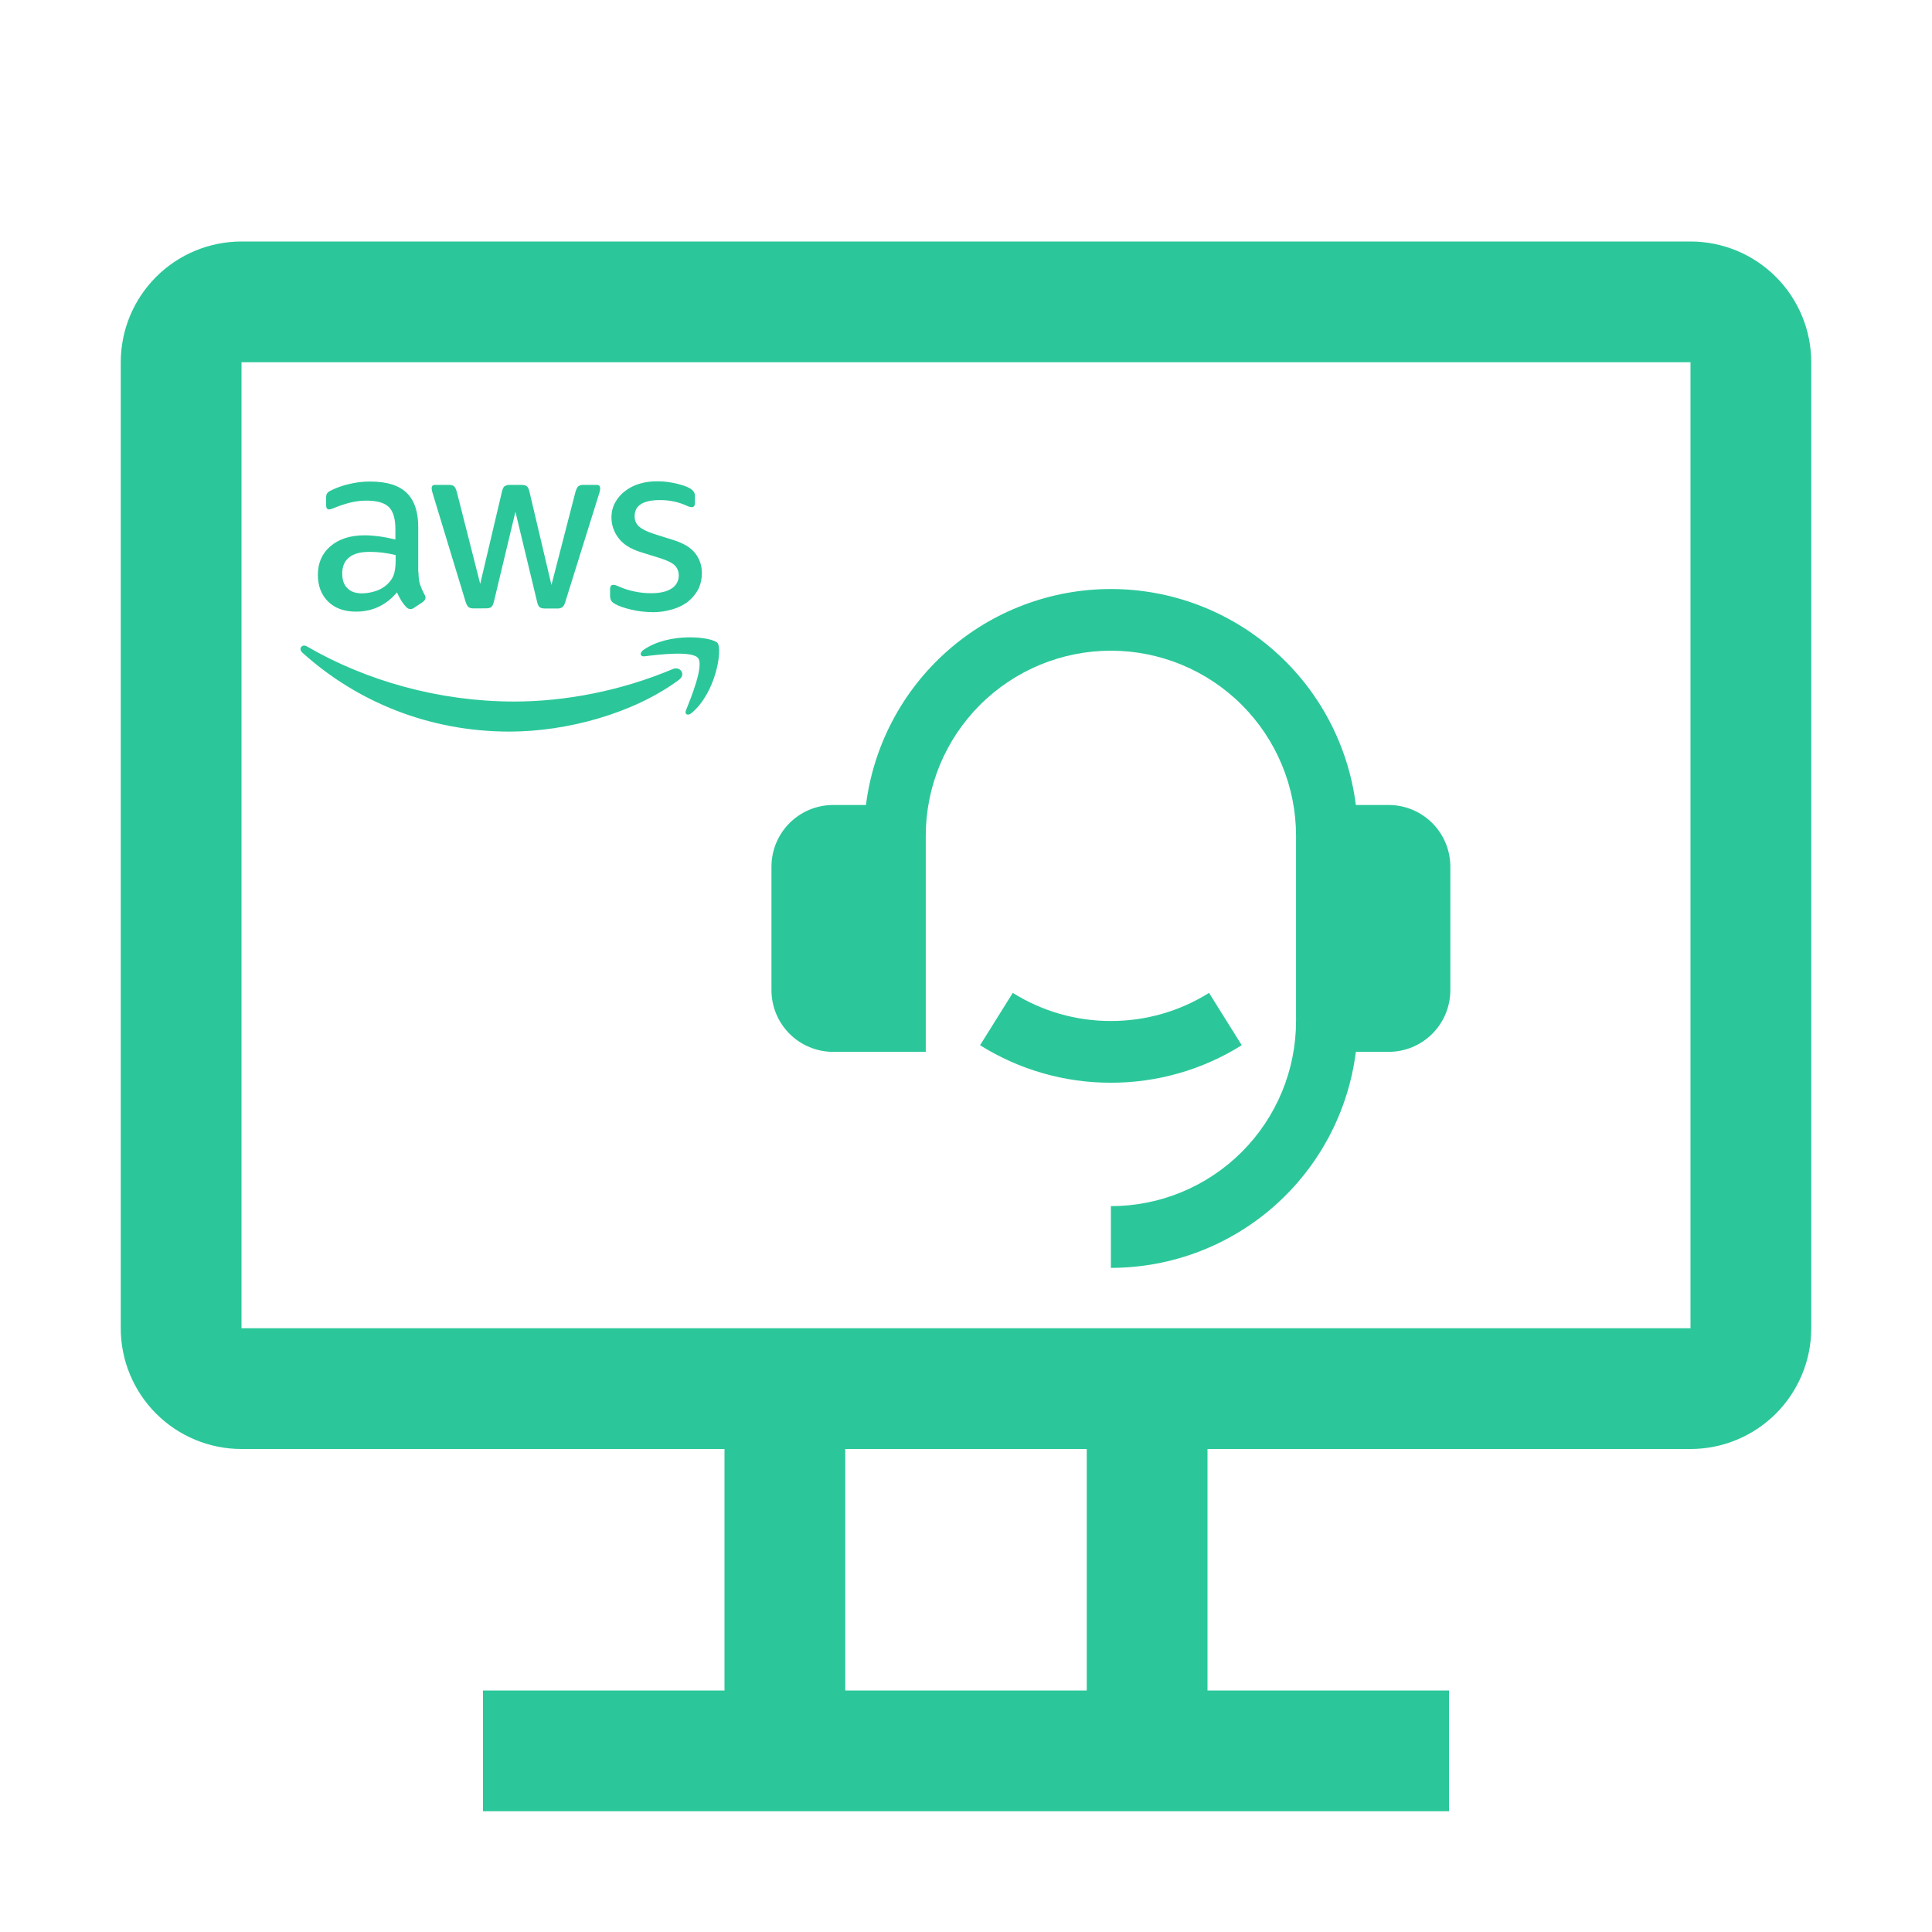
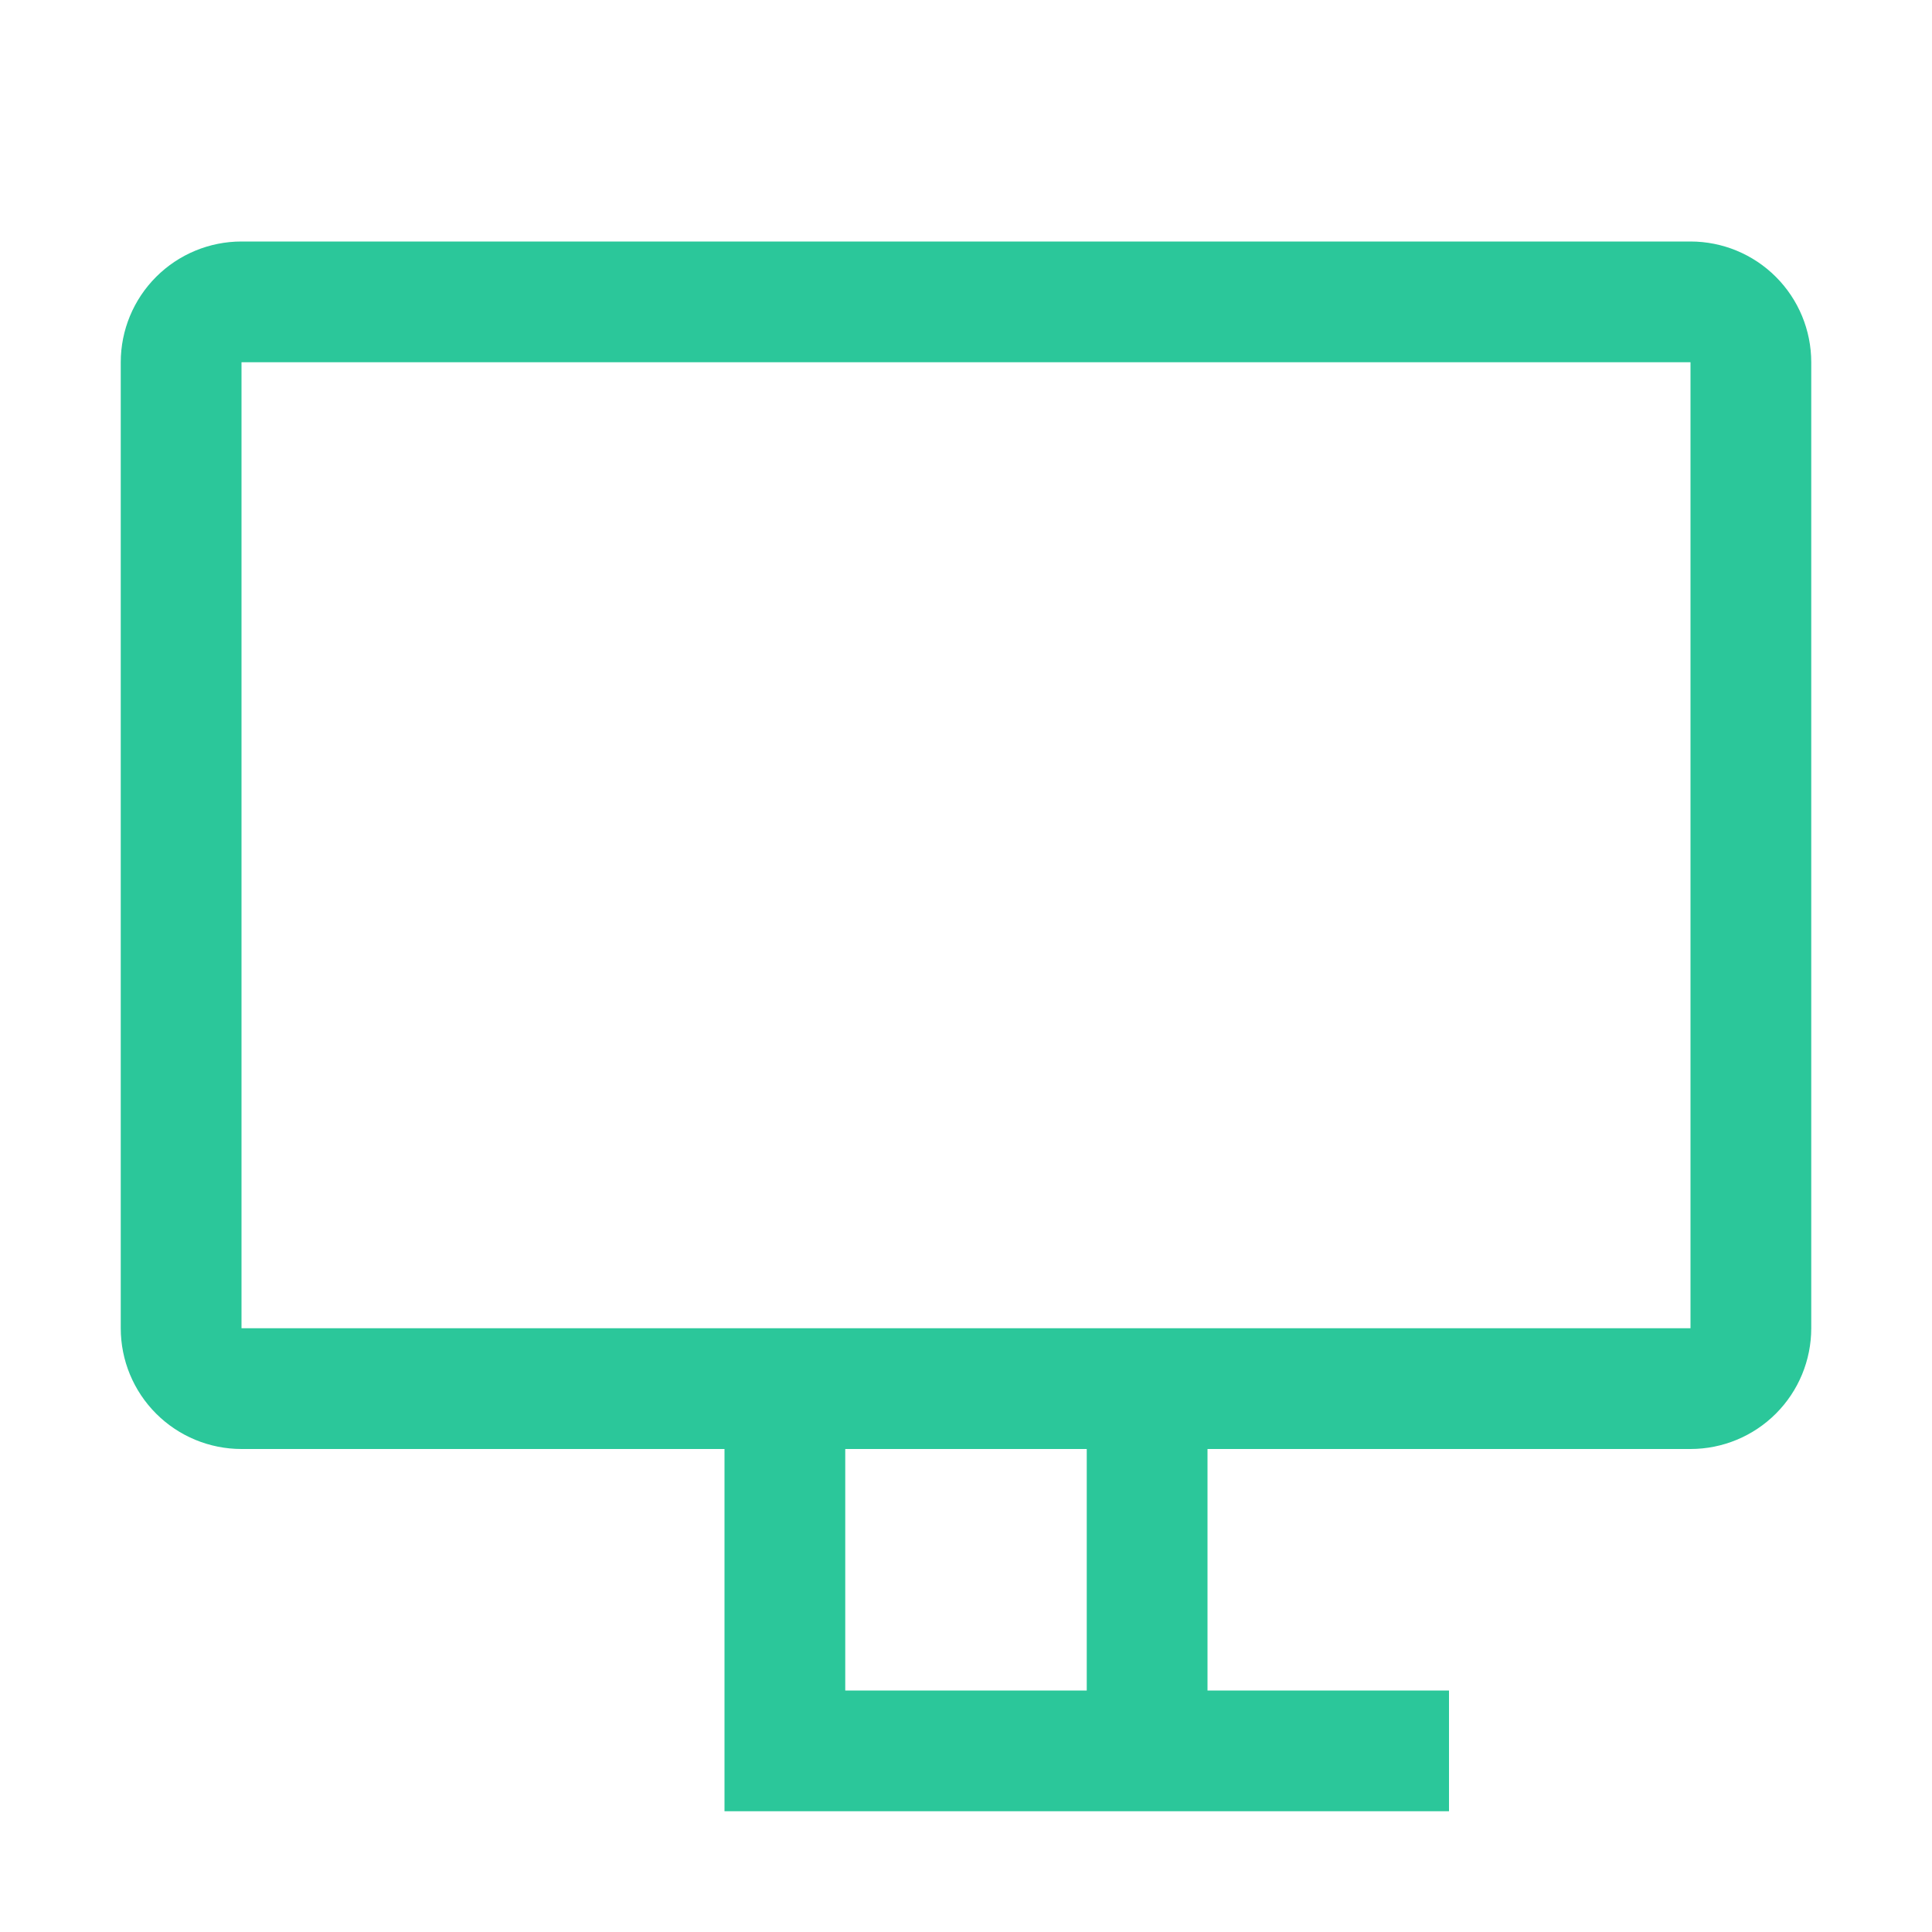
<svg xmlns="http://www.w3.org/2000/svg" width="130" height="130" viewBox="0 0 130 130" fill="none">
-   <path d="M113.75 16.25H16.25C14.095 16.25 12.028 17.106 10.505 18.63C8.981 20.154 8.125 22.22 8.125 24.375V89.375C8.125 91.53 8.981 93.597 10.505 95.12C12.028 96.644 14.095 97.5 16.25 97.5H48.75V113.75H32.5V121.875H97.5V113.75H81.25V97.5H113.75C115.905 97.5 117.972 96.644 119.495 95.12C121.019 93.597 121.875 91.53 121.875 89.375V24.375C121.875 22.22 121.019 20.154 119.495 18.63C117.972 17.106 115.905 16.25 113.75 16.25ZM73.125 113.75H56.875V97.5H73.125V113.75ZM113.75 89.375H16.25V24.375H113.75V89.375Z" fill="#2BC79A" />
-   <path d="M93.438 54.166C94.539 54.166 95.595 54.604 96.374 55.383C97.153 56.161 97.59 57.218 97.59 58.319V66.625C97.59 67.726 97.153 68.782 96.374 69.561C95.595 70.34 94.539 70.777 93.438 70.777H91.232C90.726 74.792 88.772 78.483 85.738 81.159C82.703 83.835 78.796 85.312 74.75 85.312V81.159C78.054 81.159 81.223 79.847 83.559 77.51C85.896 75.174 87.208 72.005 87.208 68.701V56.243C87.208 52.938 85.896 49.77 83.559 47.433C81.223 45.097 78.054 43.784 74.75 43.784C71.446 43.784 68.277 45.097 65.941 47.433C63.604 49.77 62.292 52.938 62.292 56.243V70.777H56.062C54.961 70.777 53.905 70.34 53.126 69.561C52.347 68.782 51.91 67.726 51.91 66.625V58.319C51.91 57.218 52.347 56.161 53.126 55.383C53.905 54.604 54.961 54.166 56.062 54.166H58.268C58.774 50.152 60.728 46.461 63.763 43.786C66.798 41.11 70.704 39.634 74.75 39.634C78.796 39.634 82.702 41.11 85.737 43.786C88.772 46.461 90.726 50.152 91.232 54.166H93.438ZM65.946 70.331L68.147 66.809C70.126 68.049 72.415 68.705 74.75 68.701C77.085 68.705 79.374 68.049 81.353 66.809L83.554 70.331C80.915 71.984 77.864 72.859 74.75 72.854C71.636 72.859 68.585 71.984 65.946 70.331Z" fill="#2BC79A" />
+   <path d="M113.75 16.25H16.25C14.095 16.25 12.028 17.106 10.505 18.63C8.981 20.154 8.125 22.22 8.125 24.375V89.375C8.125 91.53 8.981 93.597 10.505 95.12C12.028 96.644 14.095 97.5 16.25 97.5H48.75V113.75V121.875H97.5V113.75H81.25V97.5H113.75C115.905 97.5 117.972 96.644 119.495 95.12C121.019 93.597 121.875 91.53 121.875 89.375V24.375C121.875 22.22 121.019 20.154 119.495 18.63C117.972 17.106 115.905 16.25 113.75 16.25ZM73.125 113.75H56.875V97.5H73.125V113.75ZM113.75 89.375H16.25V24.375H113.75V89.375Z" fill="#2BC79A" />
  <g clip-path="url(#clip0_355_30)">
-     <path d="M28.158 38.5C28.158 38.848 28.2 39.128 28.264 39.334C28.337 39.54 28.434 39.765 28.562 40.008C28.606 40.072 28.629 40.147 28.631 40.224C28.631 40.32 28.571 40.412 28.452 40.508L27.861 40.898C27.791 40.951 27.706 40.982 27.618 40.985C27.522 40.985 27.429 40.94 27.338 40.852C27.21 40.718 27.096 40.57 26.999 40.412C26.894 40.234 26.797 40.05 26.71 39.862C25.977 40.724 25.06 41.155 23.955 41.155C23.167 41.155 22.539 40.931 22.08 40.481C21.622 40.027 21.389 39.431 21.389 38.679C21.389 37.886 21.668 37.235 22.241 36.749C22.814 36.263 23.571 36.02 24.538 36.02C24.854 36.02 25.184 36.047 25.528 36.093C25.877 36.139 26.234 36.217 26.605 36.299V35.616C26.605 34.906 26.459 34.406 26.165 34.117C25.867 33.828 25.364 33.686 24.639 33.686C24.314 33.686 23.975 33.723 23.626 33.804C23.283 33.888 22.946 33.995 22.617 34.126C22.507 34.176 22.397 34.213 22.287 34.25C22.239 34.264 22.19 34.273 22.14 34.277C22.007 34.277 21.943 34.181 21.943 33.984V33.526C21.943 33.379 21.962 33.264 22.007 33.2C22.076 33.113 22.166 33.045 22.269 33.003C22.643 32.816 23.039 32.674 23.447 32.581C23.925 32.458 24.416 32.398 24.909 32.402C26.028 32.402 26.84 32.654 27.367 33.164C27.88 33.668 28.142 34.434 28.142 35.465V38.501L28.158 38.5ZM24.358 39.925C24.665 39.925 24.986 39.87 25.32 39.756C25.664 39.639 25.971 39.434 26.209 39.16C26.361 38.981 26.475 38.784 26.531 38.559C26.586 38.335 26.622 38.059 26.622 37.743V37.349C26.338 37.279 26.051 37.226 25.761 37.189C25.469 37.152 25.175 37.133 24.88 37.133C24.252 37.133 23.794 37.258 23.487 37.509C23.175 37.761 23.028 38.119 23.028 38.587C23.028 39.027 23.138 39.352 23.372 39.577C23.597 39.811 23.927 39.925 24.358 39.925H24.358ZM31.881 40.939C31.711 40.939 31.596 40.911 31.523 40.843C31.45 40.787 31.381 40.654 31.326 40.481L29.126 33.238C29.082 33.116 29.055 32.99 29.043 32.862C29.043 32.71 29.116 32.628 29.263 32.628H30.184C30.363 32.628 30.483 32.655 30.546 32.719C30.625 32.775 30.679 32.908 30.735 33.086L32.312 39.289L33.774 33.086C33.82 32.898 33.875 32.775 33.948 32.719C34.061 32.65 34.192 32.618 34.324 32.628H35.071C35.25 32.628 35.374 32.655 35.447 32.719C35.52 32.775 35.589 32.908 35.626 33.086L37.106 39.362L38.725 33.086C38.785 32.898 38.849 32.775 38.913 32.719C39.023 32.65 39.152 32.618 39.281 32.628H40.152C40.303 32.628 40.386 32.701 40.386 32.862C40.386 32.908 40.377 32.953 40.368 33.013C40.352 33.093 40.331 33.171 40.303 33.247L38.043 40.486C37.987 40.675 37.924 40.798 37.846 40.853C37.742 40.922 37.617 40.954 37.493 40.945H36.686C36.507 40.945 36.387 40.917 36.31 40.853C36.237 40.789 36.172 40.665 36.136 40.477L34.682 34.435L33.238 40.468C33.192 40.656 33.137 40.779 33.059 40.844C32.986 40.908 32.853 40.935 32.683 40.935L31.881 40.939ZM43.915 41.191C43.429 41.191 42.943 41.131 42.476 41.021C42.008 40.911 41.641 40.787 41.398 40.645C41.247 40.563 41.147 40.471 41.11 40.384C41.071 40.302 41.051 40.213 41.05 40.123V39.646C41.05 39.448 41.128 39.352 41.265 39.352C41.321 39.352 41.38 39.361 41.435 39.38C41.491 39.403 41.577 39.44 41.669 39.476C41.991 39.617 42.334 39.727 42.701 39.801C43.077 39.88 43.44 39.916 43.815 39.916C44.407 39.916 44.865 39.81 45.181 39.604C45.493 39.416 45.681 39.077 45.672 38.715C45.675 38.472 45.585 38.237 45.42 38.059C45.25 37.885 44.93 37.725 44.471 37.574L43.114 37.152C42.431 36.936 41.922 36.62 41.615 36.199C41.312 35.809 41.147 35.33 41.143 34.837C41.143 34.443 41.23 34.099 41.4 33.797C41.57 33.498 41.794 33.238 42.074 33.031C42.365 32.81 42.695 32.645 43.046 32.545C43.422 32.431 43.816 32.385 44.229 32.385C44.435 32.385 44.651 32.394 44.858 32.422C45.073 32.449 45.27 32.486 45.468 32.527C45.651 32.573 45.829 32.619 45.999 32.674C46.169 32.73 46.302 32.789 46.394 32.844C46.503 32.9 46.599 32.98 46.673 33.078C46.736 33.17 46.767 33.279 46.761 33.39V33.83C46.761 34.027 46.682 34.129 46.545 34.129C46.42 34.116 46.298 34.078 46.188 34.018C45.622 33.767 45.009 33.642 44.39 33.651C43.854 33.651 43.432 33.734 43.143 33.913C42.85 34.092 42.703 34.362 42.703 34.747C42.703 35.009 42.794 35.233 42.983 35.412C43.171 35.59 43.519 35.769 44.014 35.93L45.343 36.347C46.018 36.563 46.508 36.866 46.797 37.251C47.085 37.631 47.228 38.071 47.228 38.562C47.228 38.961 47.141 39.328 46.985 39.648C46.816 39.967 46.584 40.248 46.302 40.474C46.009 40.708 45.665 40.873 45.261 40.997C44.826 41.129 44.373 41.196 43.918 41.194L43.915 41.191ZM45.688 45.743C42.603 48.022 38.128 49.227 34.277 49.227C28.882 49.227 24.018 47.232 20.346 43.914C20.057 43.652 20.318 43.295 20.667 43.505C24.637 45.807 29.538 47.205 34.603 47.205C38.023 47.205 41.778 46.489 45.239 45.032C45.752 44.793 46.192 45.366 45.688 45.742L45.688 45.743ZM46.973 44.281C46.578 43.776 44.364 44.038 43.365 44.162C43.066 44.199 43.016 43.933 43.292 43.736C45.052 42.503 47.944 42.856 48.284 43.269C48.619 43.695 48.188 46.588 46.542 47.972C46.291 48.188 46.042 48.078 46.157 47.794C46.533 46.868 47.367 44.782 46.973 44.282V44.281Z" fill="#2BC79A" />
-   </g>
+     </g>
  <defs>
    <clipPath id="clip0_355_30">
-       <rect width="28.167" height="28.167" fill="white" transform="translate(20.222 26.722)" />
-     </clipPath>
+       </clipPath>
  </defs>
</svg>